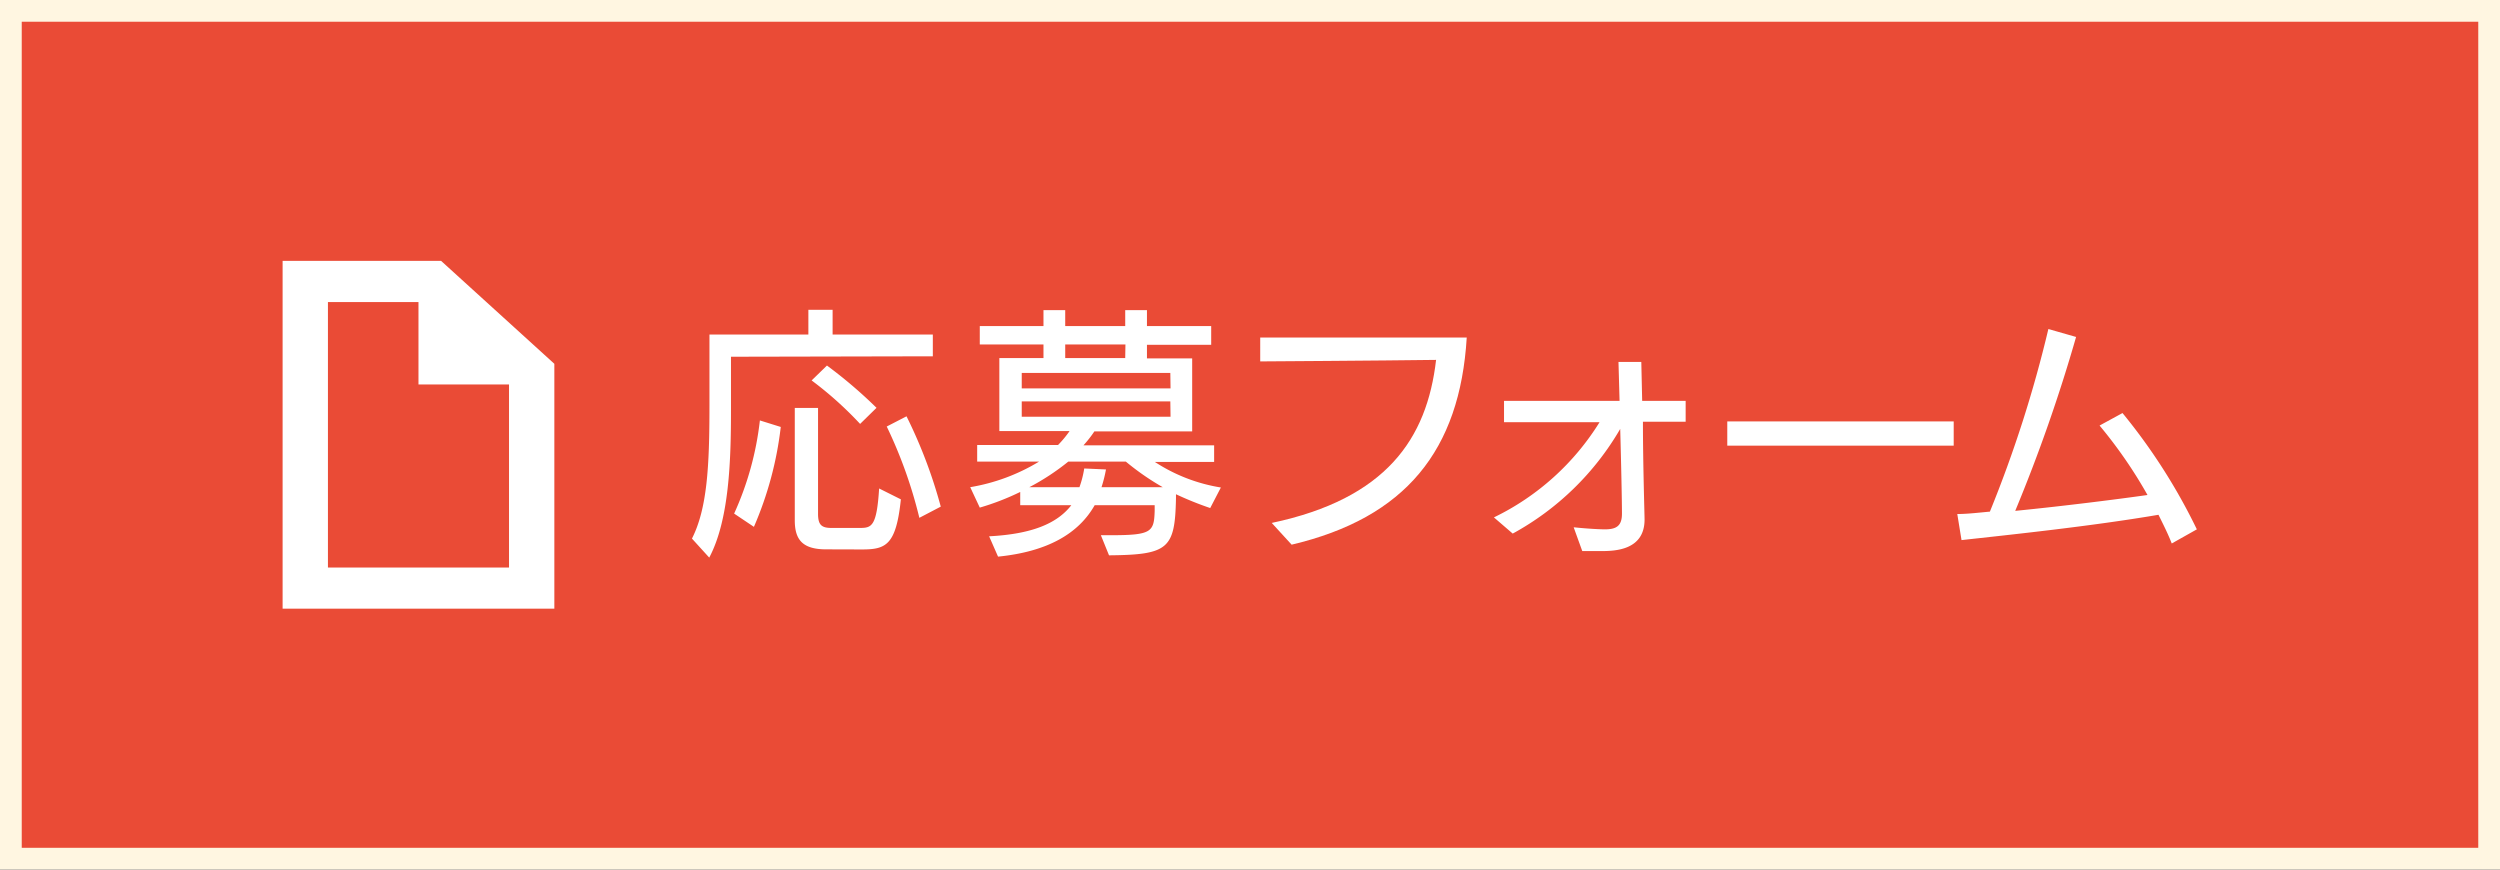
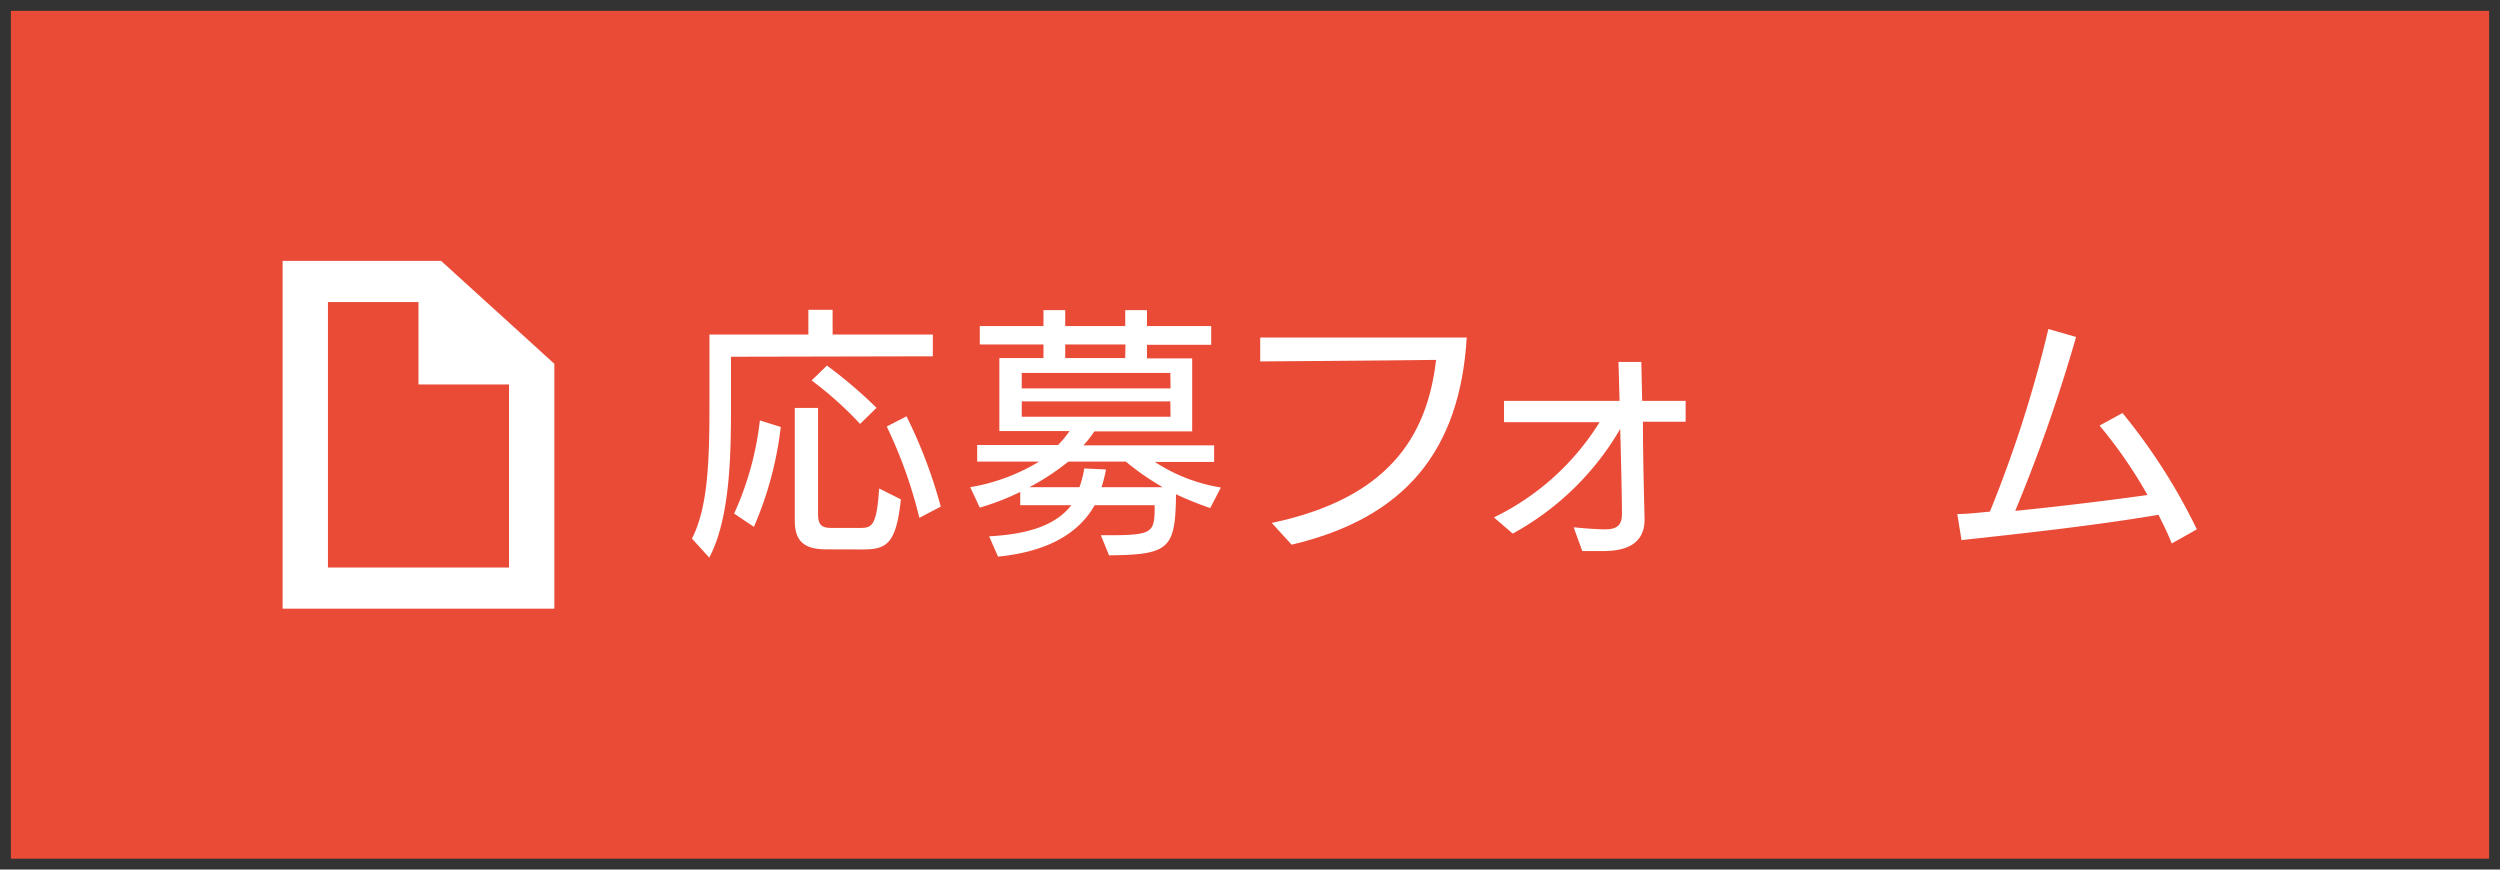
<svg xmlns="http://www.w3.org/2000/svg" viewBox="0 0 230 80">
  <rect x="0" y="0" width="230" height="80" fill="#333333" stroke="none" />
  <defs>
    <style>.cls-1{fill:#ea4b36;}.cls-2{fill:#fff6e1;}.cls-3,.cls-4{fill:#fff;}.cls-4{fill-rule:evenodd;}</style>
  </defs>
  <g id="レイヤー_2" data-name="レイヤー 2">
    <g id="コンポジション">
      <rect class="cls-1" x="1" y="1" width="228" height="78" />
-       <path class="cls-2" d="M228,2V78H2V2H228m2-2H0V80H230V0Z" />
      <path class="cls-3" d="M67.25,32.82v4.92c0,4.54-.15,10.08-2,13.56l-1.59-1.75c1.4-2.76,1.61-6.65,1.61-12.19V30.78h9.1V28.5h2.23v2.28h9.22v2Zm.29,14.43a28.34,28.34,0,0,0,2.37-8.57l1.92.6a32.39,32.39,0,0,1-2.47,9.19ZM76,50.54c-2.2,0-2.88-.92-2.88-2.67V37.53h2.14v9.74c0,1,.31,1.3,1.22,1.3h2.64c1.08,0,1.54-.15,1.76-3.63l2,1c-.44,4.25-1.4,4.61-3.6,4.61ZM79.13,39a33.2,33.2,0,0,0-4.46-4l1.41-1.37a42.88,42.88,0,0,1,4.56,3.89Zm5.45,8.64a42.27,42.27,0,0,0-3-8.4l1.82-.94a45,45,0,0,1,3.15,8.31Z" />
      <path class="cls-3" d="M111.34,46.74a30.34,30.34,0,0,1-3.15-1.27v.36c-.09,4.66-.69,5.21-6.16,5.26l-.75-1.85h.89c3.77,0,4-.29,4.06-2.23v-.53h-5.52c-1.47,2.59-4.3,4.27-8.89,4.73L91,49.34c3.84-.2,6.22-1.13,7.56-2.86H93.86V45.26a23.36,23.36,0,0,1-3.72,1.44l-.88-1.88a17.88,17.88,0,0,0,6.33-2.35H89.9V40.94h7.44a9.86,9.86,0,0,0,1.06-1.28H91.94V32.94H96V31.69H90.14V30H96V28.53h2V30h5.52V28.53h2V30h5.91v1.72h-5.91v1.25h4.16v6.72h-9c-.29.44-.63.87-1,1.28H111.7v1.53h-5.45a15.61,15.61,0,0,0,6.07,2.35Zm-3.67-12.43H94v1.42h13.69Zm0,2.62H94v1.41h13.69Zm-.7,7.89a23.57,23.57,0,0,1-3.39-2.35h-5.3a21.68,21.68,0,0,1-3.58,2.35h4.61a9.39,9.39,0,0,0,.44-1.72l2,.09a12.54,12.54,0,0,1-.41,1.63Zm-3.43-13.13H98v1.25h5.52Z" />
      <path class="cls-3" d="M117,48.11c10.53-2.23,14.28-7.73,15.12-15-5.07.07-16.18.14-16.18.14V31.05l19,0c-.63,10.4-5.64,16.59-16.11,19.06Z" />
      <path class="cls-3" d="M151.15,38.8c0,3.91.15,8.52.15,9,0,2.83-2.74,2.9-4,2.9-.67,0-1.36,0-1.73,0,0,0-.71-1.95-.79-2.19,1.13.12,2.33.19,2.88.19,1.06,0,1.56-.33,1.56-1.44s-.07-4.53-.16-7.8a25.63,25.63,0,0,1-9.89,9.63l-1.73-1.49a23.43,23.43,0,0,0,9.72-8.76h-8.79V36.88H149l-.1-3.58H151l.08,3.58h4V38.8Z" />
-       <path class="cls-3" d="M158.91,41V38.77h20.83V41Z" />
      <path class="cls-3" d="M199.8,50c-.33-.86-.77-1.73-1.22-2.64-6.2,1.06-13.8,1.85-18.12,2.33l-.39-2.4c.91,0,1.9-.12,3-.22a114.64,114.64,0,0,0,5.38-16.8L191,31a148.14,148.14,0,0,1-5.6,16c4.54-.45,9.49-1.08,12.17-1.46a42.63,42.63,0,0,0-4.41-6.39L195.27,38a53.82,53.82,0,0,1,6.84,10.7Z" />
      <path class="cls-4" d="M30.17,52.21V27.79H38.5v7.58h8.33V52.21ZM40.58,24H26V56H51V33.47Z" />
    </g>
  </g>
</svg>